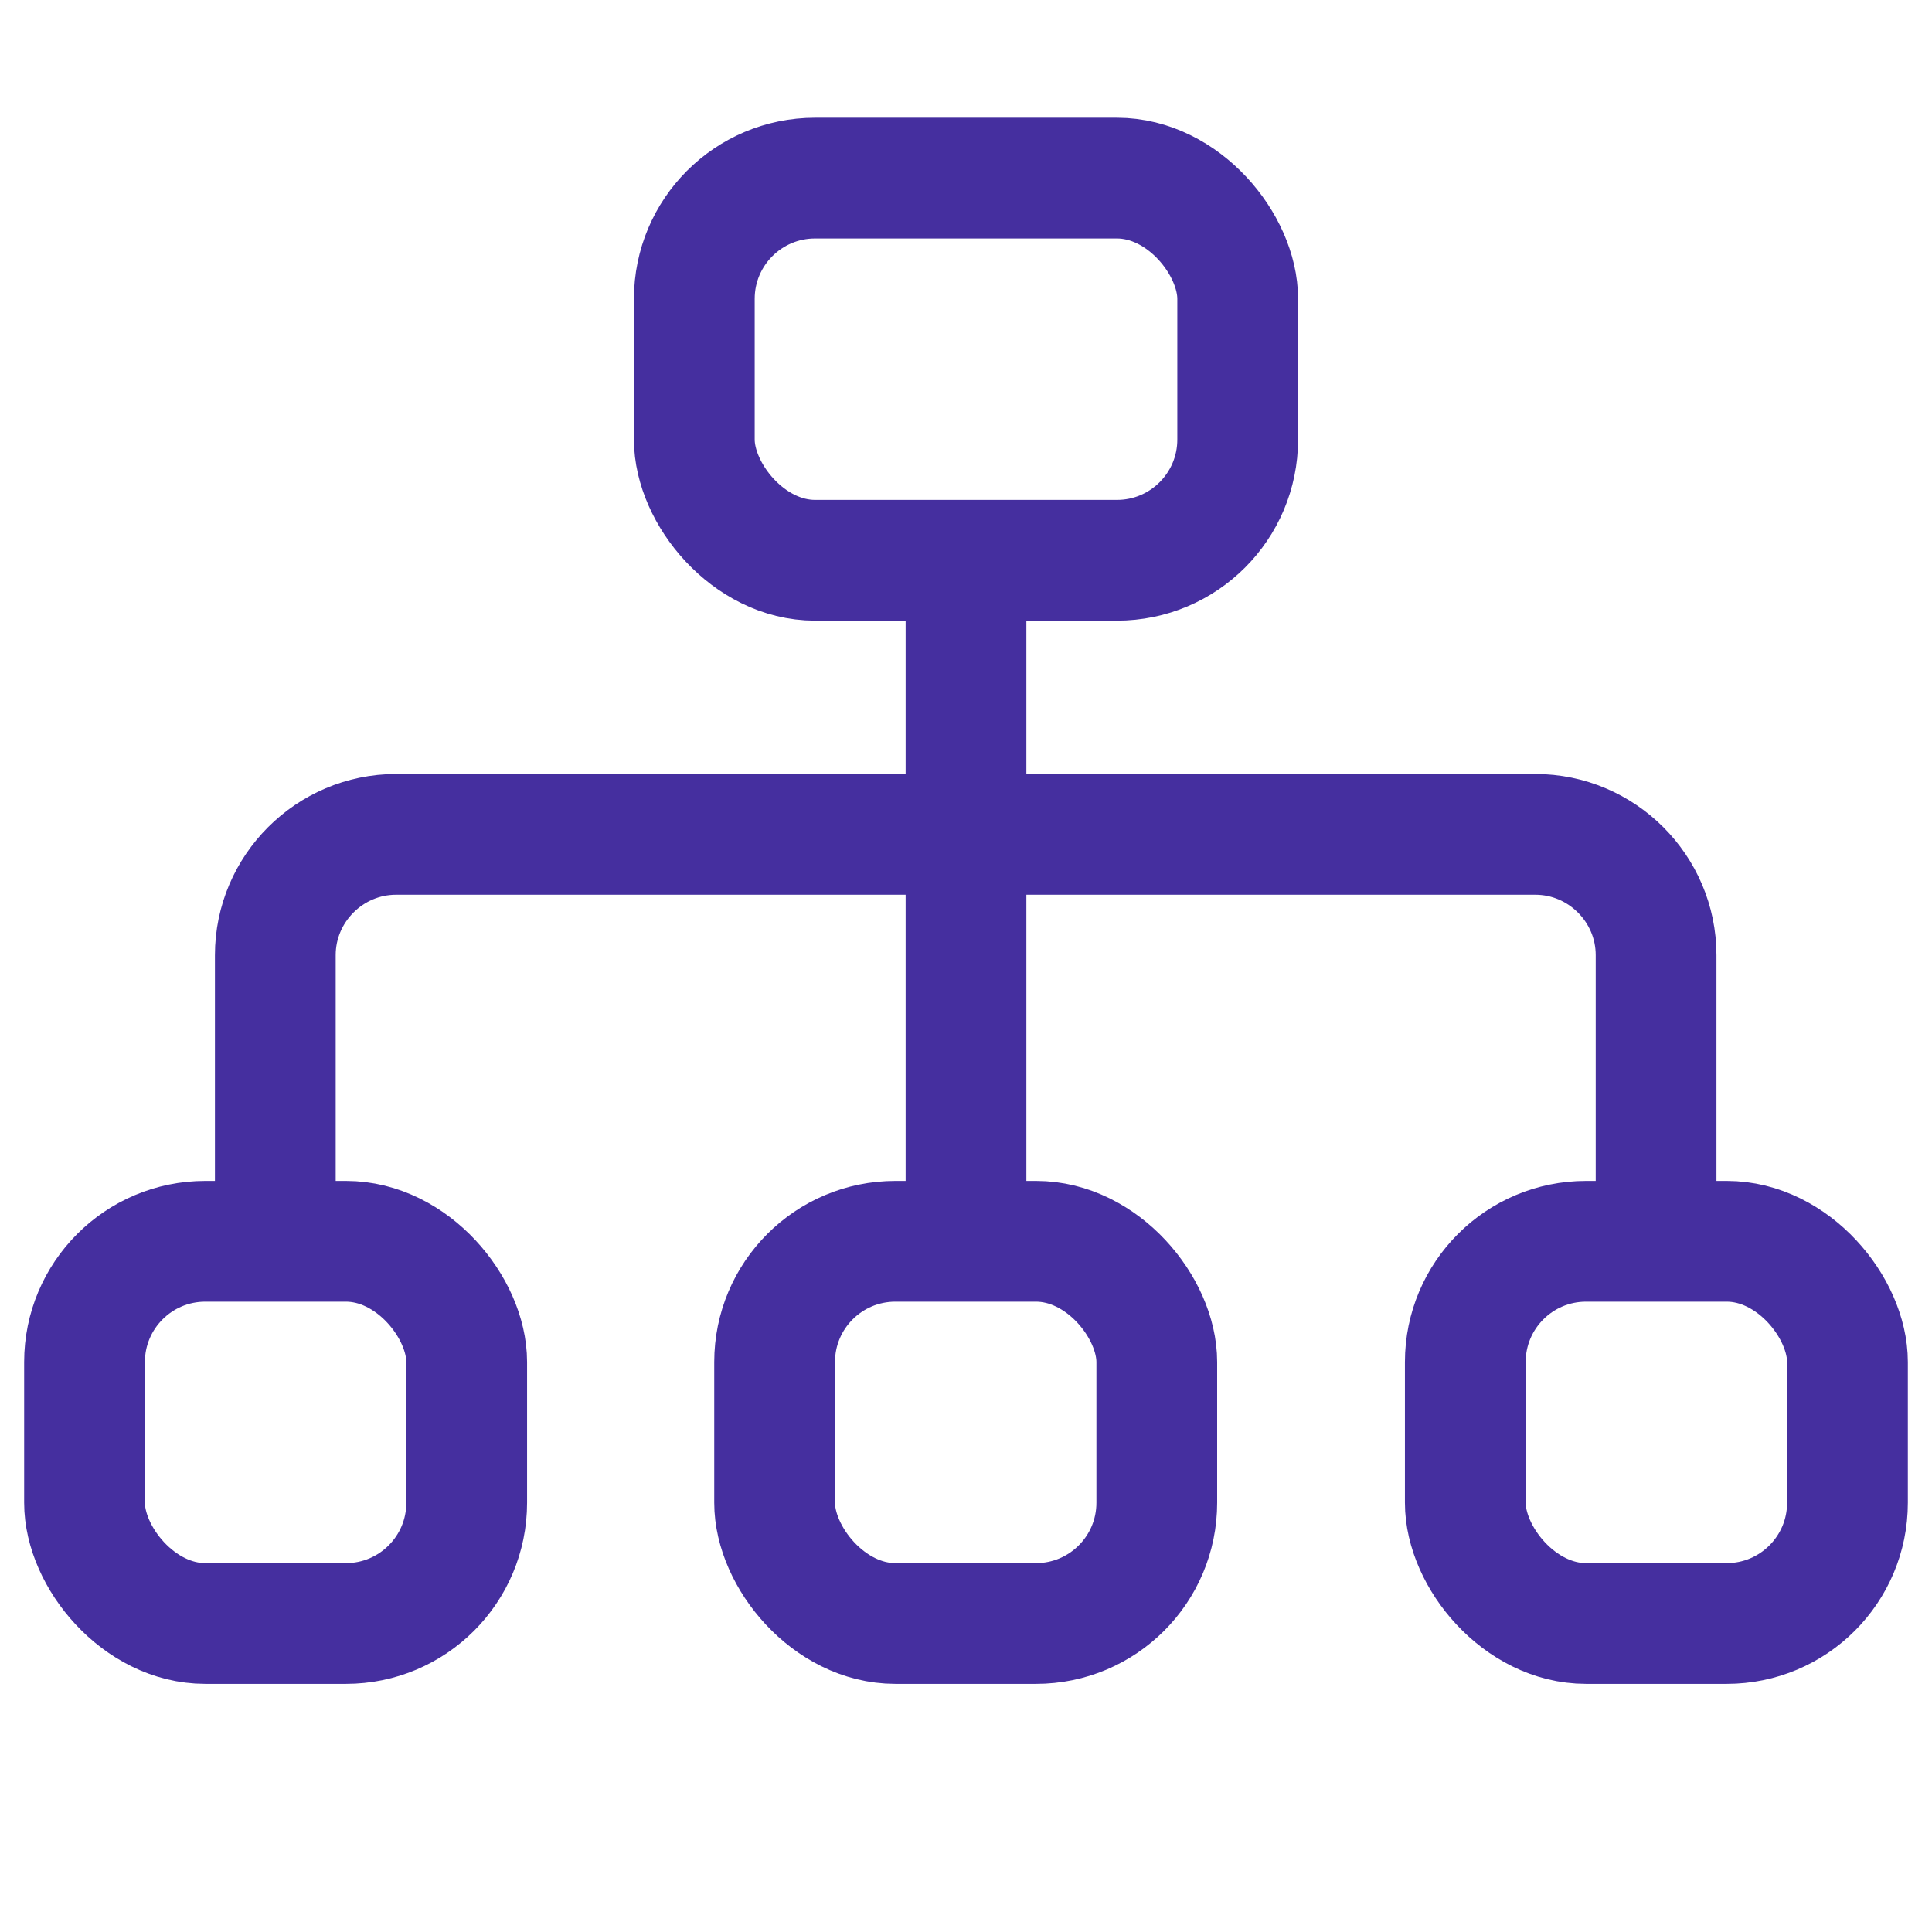
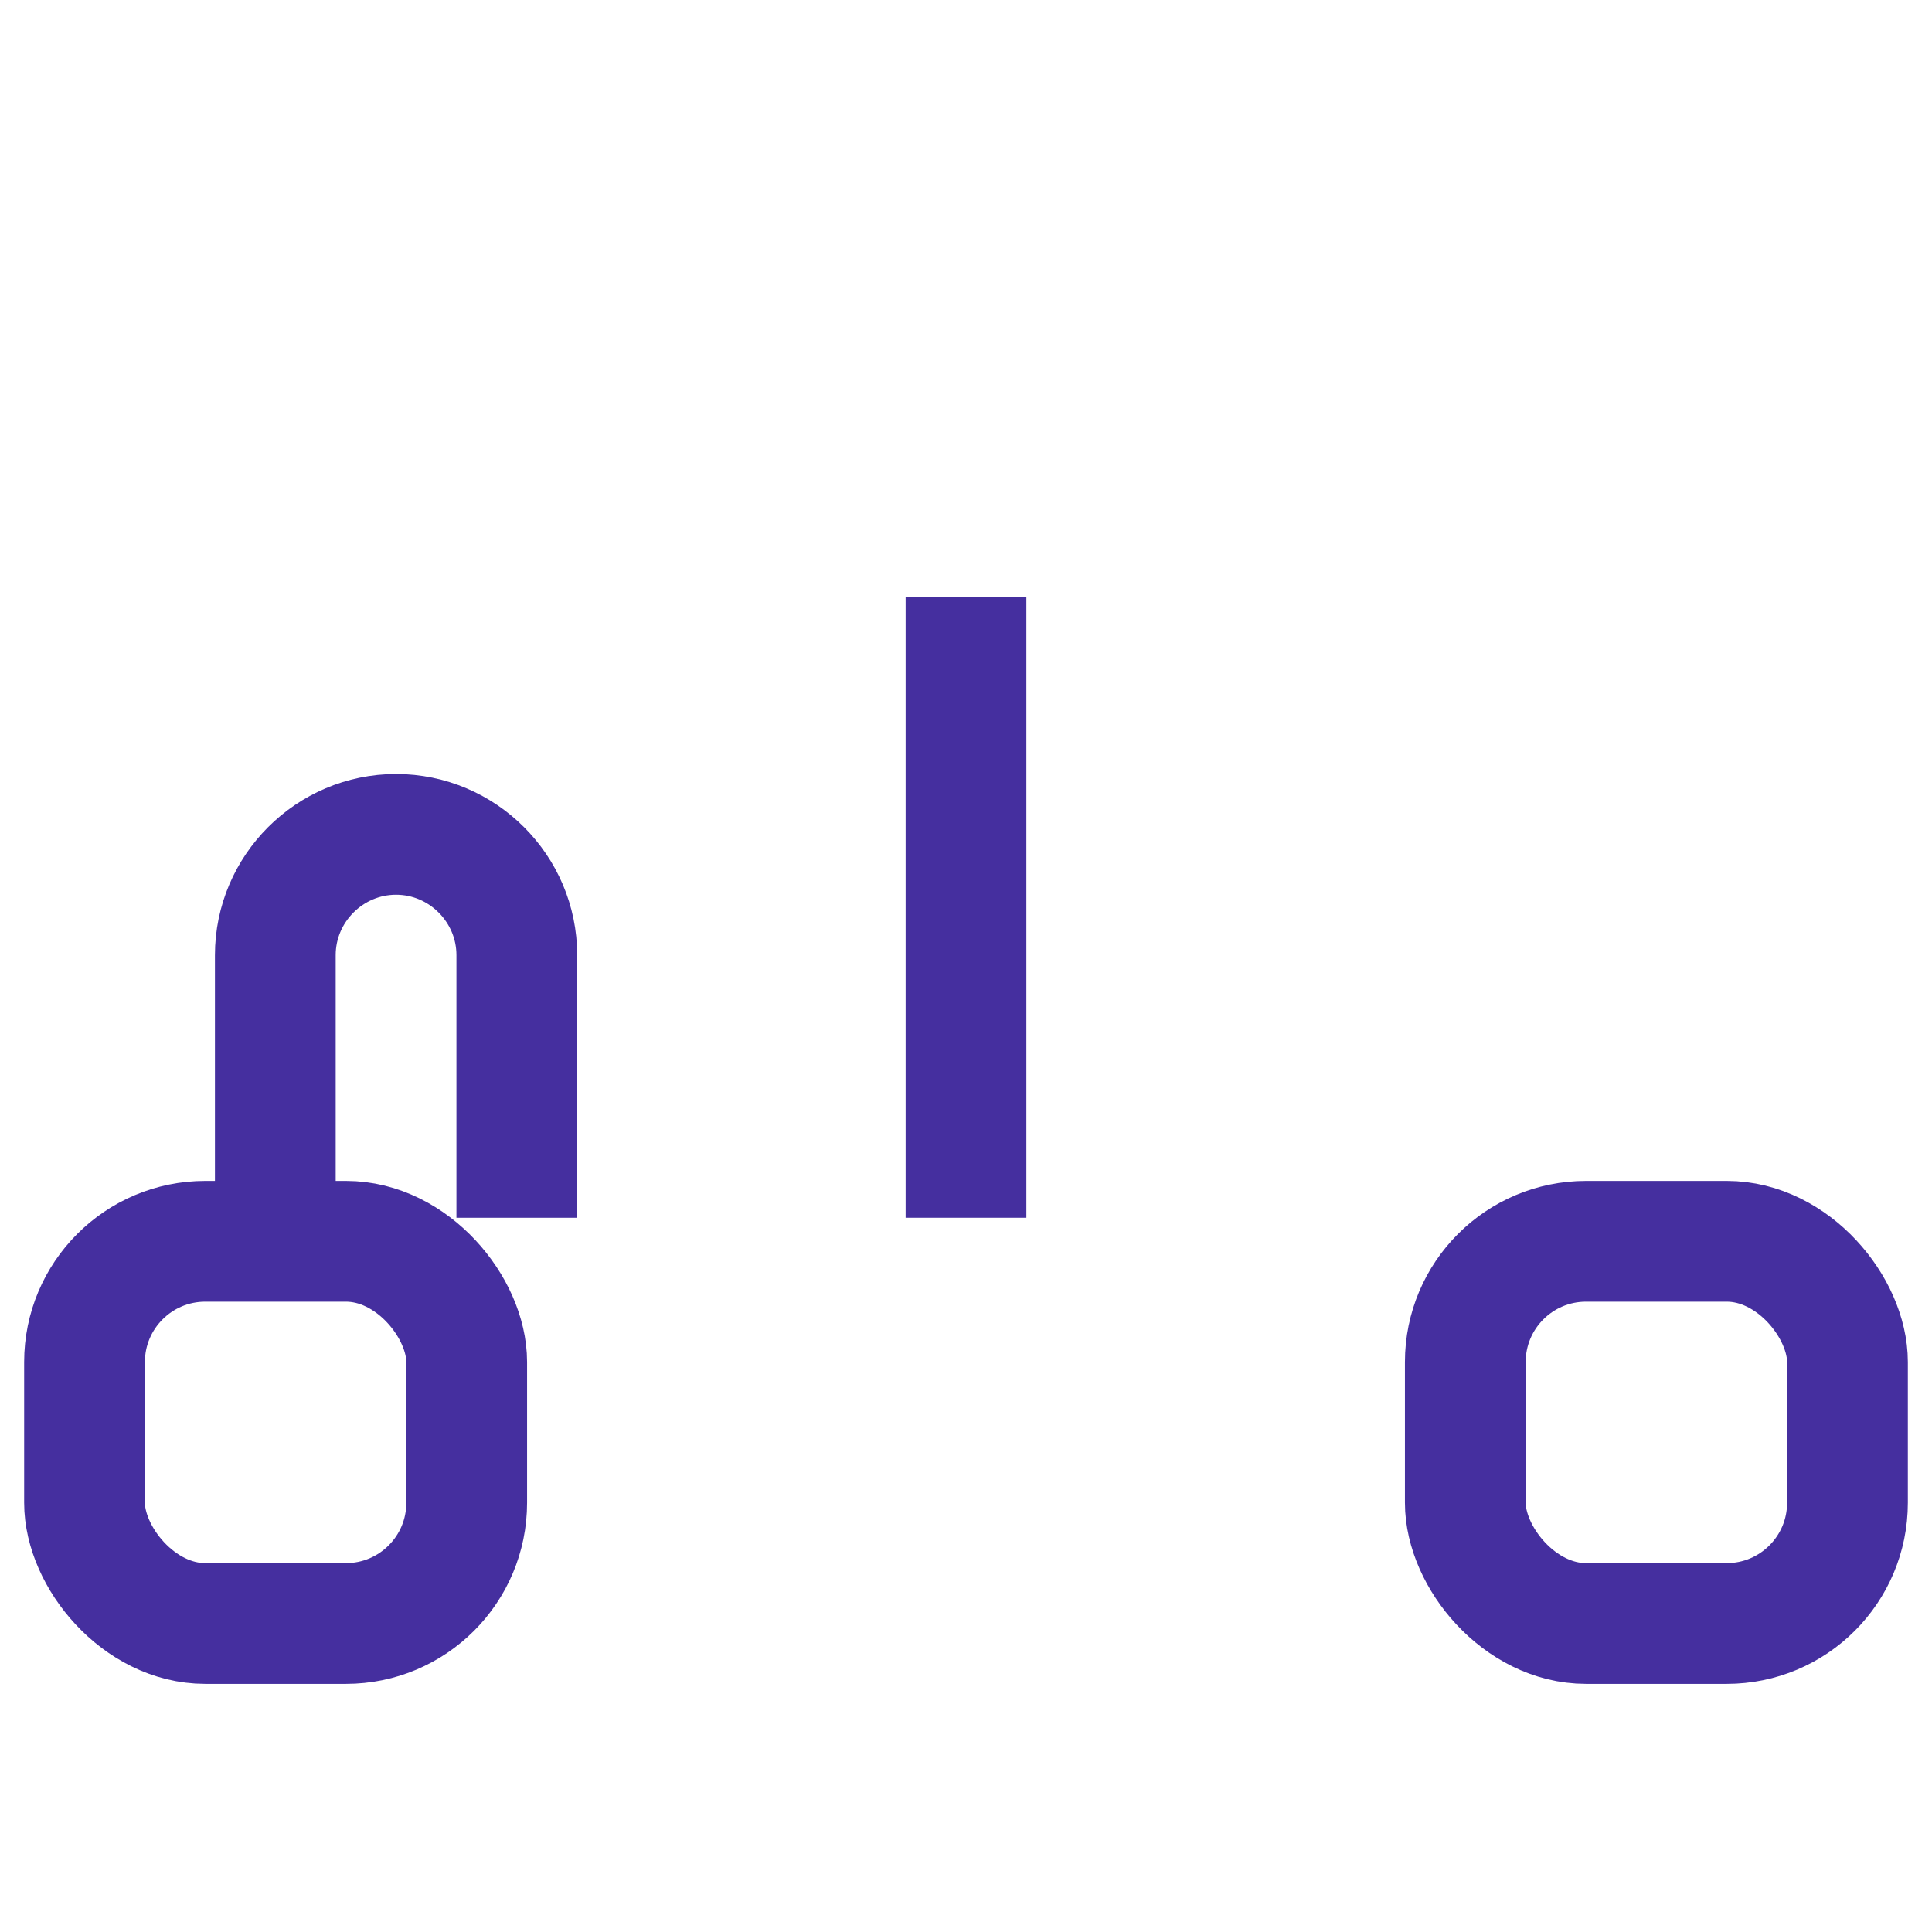
<svg xmlns="http://www.w3.org/2000/svg" id="Layer_1" viewBox="0 0 32 32">
  <defs>
    <style>
      .cls-1 {
        fill: none;
        stroke: #452f9f;
        stroke-miterlimit: 10;
        stroke-width: 2px;
      }
    </style>
  </defs>
-   <rect class="cls-1" x="11.5" y="2.95" width="9" height="6.33" rx="2" ry="2" />
  <g>
    <rect class="cls-1" x="1.4" y="20.56" width="6.33" height="6.33" rx="2" ry="2" />
-     <rect class="cls-1" x="12.83" y="20.56" width="6.33" height="6.33" rx="2" ry="2" />
    <rect class="cls-1" x="24.27" y="20.56" width="6.33" height="6.33" rx="2" ry="2" />
  </g>
  <line class="cls-1" x1="16" y1="9.89" x2="16" y2="20.17" />
-   <path class="cls-1" d="M4.56,20.17v-4.35c0-1.1.9-2,2-2h18.87c1.1,0,2,.9,2,2v4.35" />
+   <path class="cls-1" d="M4.56,20.17v-4.35c0-1.1.9-2,2-2c1.1,0,2,.9,2,2v4.35" />
</svg>